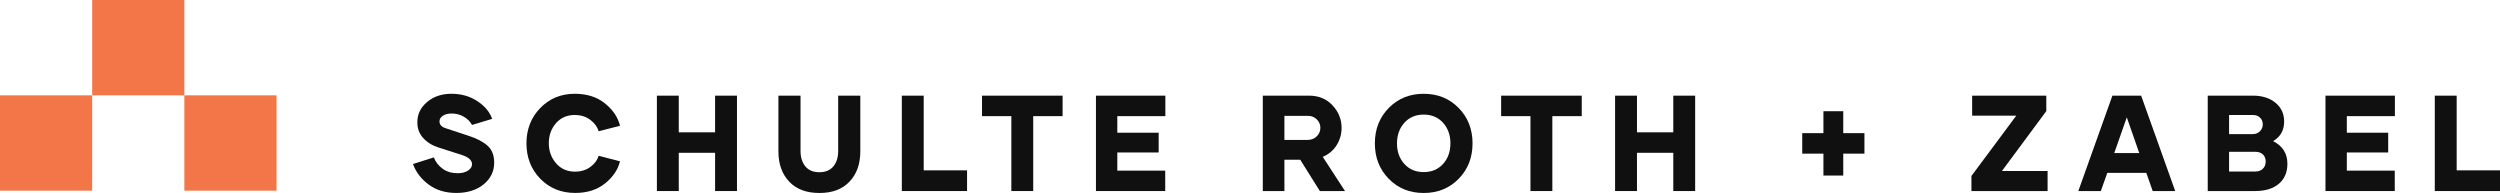
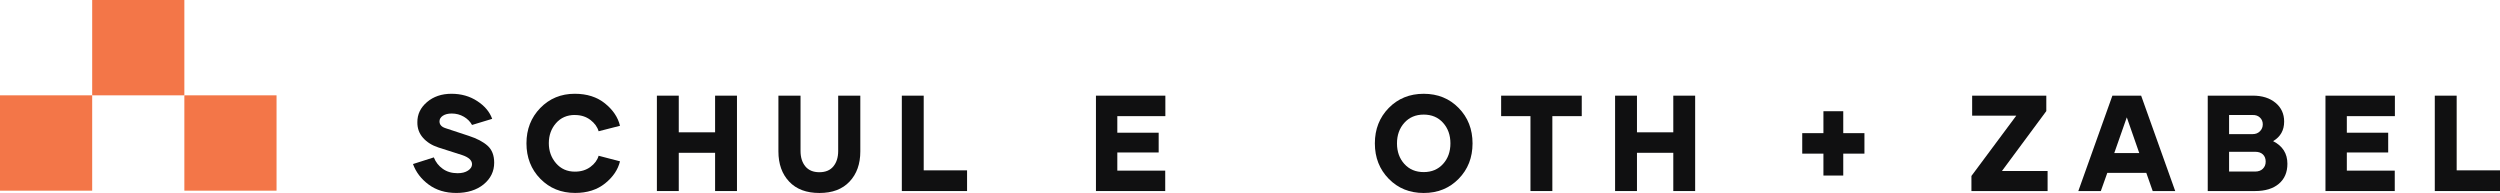
<svg xmlns="http://www.w3.org/2000/svg" width="285" height="22" viewBox="0 0 285 22" fill="none">
  <g clip-path="url(#clip0_817_184)">
    <path d="M55.584 16.614C55.083 16.165 54.374 15.791 53.453 15.492L50.806 14.618C50.336 14.471 50.102 14.211 50.102 13.837C50.102 13.58 50.229 13.367 50.483 13.196C50.738 13.027 51.076 12.941 51.495 12.941C51.999 12.941 52.459 13.062 52.874 13.304C53.288 13.546 53.601 13.858 53.812 14.245L56.108 13.548C55.821 12.749 55.251 12.073 54.402 11.521C53.553 10.966 52.574 10.69 51.465 10.69C50.356 10.69 49.416 11.005 48.676 11.639C47.936 12.27 47.57 13.038 47.58 13.937C47.57 14.621 47.783 15.21 48.221 15.707C48.658 16.204 49.243 16.572 49.978 16.812L52.683 17.677C53.435 17.929 53.812 18.279 53.812 18.723C53.812 19.002 53.659 19.241 53.357 19.444C53.054 19.646 52.657 19.746 52.169 19.746C51.508 19.746 50.944 19.581 50.476 19.247C50.005 18.913 49.667 18.479 49.456 17.942L47.081 18.7C47.415 19.625 48.01 20.406 48.871 21.043C49.731 21.679 50.784 21.997 52.024 21.997C53.265 21.997 54.343 21.669 55.142 21.011C55.937 20.354 56.337 19.533 56.337 18.547C56.337 17.708 56.085 17.064 55.584 16.614Z" fill="#101011" />
    <path d="M65.538 13.112C66.222 13.112 66.809 13.296 67.298 13.666C67.786 14.035 68.101 14.469 68.243 14.963L70.679 14.34C70.451 13.38 69.881 12.53 68.973 11.794C68.066 11.058 66.916 10.69 65.523 10.69C63.954 10.69 62.645 11.231 61.592 12.312C60.542 13.393 60.016 14.737 60.016 16.338C60.016 17.94 60.542 19.305 61.597 20.38C62.65 21.458 63.974 21.995 65.569 21.995C66.942 21.995 68.081 21.632 68.981 20.906C69.883 20.18 70.448 19.341 70.679 18.392L68.243 17.756C68.101 18.25 67.788 18.676 67.3 19.034C66.814 19.391 66.227 19.567 65.536 19.567C64.656 19.567 63.941 19.249 63.39 18.613C62.84 17.977 62.566 17.211 62.566 16.323C62.566 15.434 62.838 14.661 63.385 14.04C63.929 13.419 64.648 13.106 65.536 13.106L65.538 13.112Z" fill="#101011" />
    <path d="M81.521 15.084H77.379V10.905H74.885V21.779H77.379V17.419H81.521V21.779H84.015V10.905H81.521V15.084Z" fill="#101011" />
    <path d="M95.553 17.214C95.553 17.937 95.37 18.521 95.007 18.965C94.643 19.41 94.109 19.633 93.407 19.633C92.706 19.633 92.174 19.41 91.808 18.965C91.445 18.521 91.261 17.937 91.261 17.214V10.905H88.739V17.261C88.739 18.692 89.149 19.841 89.965 20.703C90.781 21.569 91.93 22 93.413 22C94.895 22 96.029 21.569 96.848 20.703C97.666 19.838 98.076 18.692 98.076 17.261V10.905H95.553V17.214Z" fill="#101011" />
    <path d="M105.302 10.905H102.808V21.779H110.245V19.42H105.302V10.905Z" fill="#101011" />
-     <path d="M111.951 13.24H115.294V21.779H117.786V13.24H121.137V10.905H111.951V13.24Z" fill="#101011" />
    <path d="M124.938 21.779H132.836V19.452H127.374V17.382H132.088V15.129H127.374V13.24H132.851V10.905H124.938V21.779Z" fill="#101011" />
-     <path d="M152.378 16.546C152.754 15.944 152.942 15.286 152.942 14.574C152.942 13.608 152.599 12.754 151.913 12.015C151.226 11.273 150.329 10.903 149.218 10.903H143.959V21.779H146.423V18.208H148.226L150.463 21.779H153.331L150.794 17.882C151.473 17.593 152.002 17.148 152.378 16.546ZM150.102 15.552C149.82 15.82 149.467 15.954 149.035 15.954H146.423V13.209H149.136C149.518 13.209 149.843 13.343 150.115 13.611C150.387 13.879 150.522 14.2 150.522 14.574C150.522 14.947 150.382 15.284 150.1 15.552H150.102Z" fill="#101011" />
    <path d="M162.302 10.692C160.7 10.692 159.373 11.232 158.318 12.307C157.263 13.385 156.734 14.729 156.734 16.346C156.734 17.963 157.263 19.307 158.318 20.385C159.373 21.464 160.703 22 162.302 22C163.901 22 165.231 21.461 166.286 20.385C167.342 19.307 167.87 17.963 167.87 16.346C167.87 14.729 167.342 13.385 166.286 12.307C165.231 11.229 163.901 10.692 162.302 10.692ZM164.509 18.689C163.95 19.307 163.215 19.618 162.302 19.618C161.389 19.618 160.655 19.307 160.095 18.689C159.536 18.069 159.256 17.288 159.256 16.346C159.256 15.405 159.536 14.621 160.095 13.998C160.655 13.377 161.389 13.064 162.302 13.064C163.215 13.064 163.95 13.375 164.509 13.998C165.069 14.621 165.348 15.402 165.348 16.346C165.348 17.29 165.069 18.071 164.509 18.689Z" fill="#101011" />
    <path d="M171.13 13.24H174.473V21.779H176.968V13.24H180.319V10.905H171.13V13.24Z" fill="#101011" />
    <path d="M190.756 15.084H186.614V10.905H184.12V21.779H186.614V17.419H190.756V21.779H193.248V10.905H190.756V15.084Z" fill="#101011" />
    <path d="M233.279 12.665V10.905H224.825V13.188H229.854L224.743 20.059V21.779H233.426V19.497H228.219L233.279 12.665Z" fill="#101011" />
    <path d="M240.812 10.905L236.927 21.782H239.493L240.233 19.704H244.677L245.409 21.782H247.975L244.09 10.905H240.812ZM241.026 17.451L242.455 13.377L243.876 17.451H241.023H241.026Z" fill="#101011" />
    <path d="M259.132 16.091C259.974 15.597 260.393 14.852 260.393 13.861C260.393 12.977 260.065 12.262 259.407 11.718C258.748 11.173 257.886 10.903 256.816 10.903H251.682V21.779H257.085C258.229 21.779 259.129 21.506 259.783 20.956C260.439 20.406 260.764 19.646 260.764 18.668C260.764 17.5 260.22 16.641 259.129 16.088L259.132 16.091ZM254.115 13.111H256.813C257.146 13.101 257.418 13.198 257.634 13.401C257.85 13.603 257.957 13.861 257.957 14.171C257.957 14.482 257.85 14.747 257.634 14.963C257.418 15.181 257.146 15.289 256.813 15.289H254.115V13.111ZM257.965 19.239C257.749 19.452 257.456 19.557 257.085 19.557H254.115V17.303H257.085C257.467 17.303 257.761 17.403 257.973 17.606C258.184 17.808 258.288 18.082 258.288 18.424C258.288 18.765 258.181 19.023 257.965 19.236V19.239Z" fill="#101011" />
    <path d="M265.104 21.779H273.002V19.452H267.538V17.382H272.254V15.129H267.538V13.24H273.017V10.905H265.104V21.779Z" fill="#101011" />
    <path d="M280.06 19.42V10.905H277.566V21.779H285V19.42H280.06Z" fill="#101011" />
    <path d="M210.131 12.68H207.871V15.179H205.455V17.514H207.871V17.953V20.012H210.131V17.953V17.514H212.546V15.179H210.131V12.68Z" fill="#101011" />
-     <path d="M21.017 0H10.509V10.868H21.017V0Z" fill="#F37648" />
+     <path d="M21.017 0H10.509V10.868H21.017Z" fill="#F37648" />
    <path d="M10.509 10.868H0V21.737H10.509V10.868Z" fill="#F37648" />
    <path d="M31.526 10.868H21.017V21.737H31.526V10.868Z" fill="#F37648" />
  </g>
  <defs>
    <clipPath id="clip0_817_184">
      <rect width="285" height="22" fill="white" />
    </clipPath>
  </defs>
</svg>